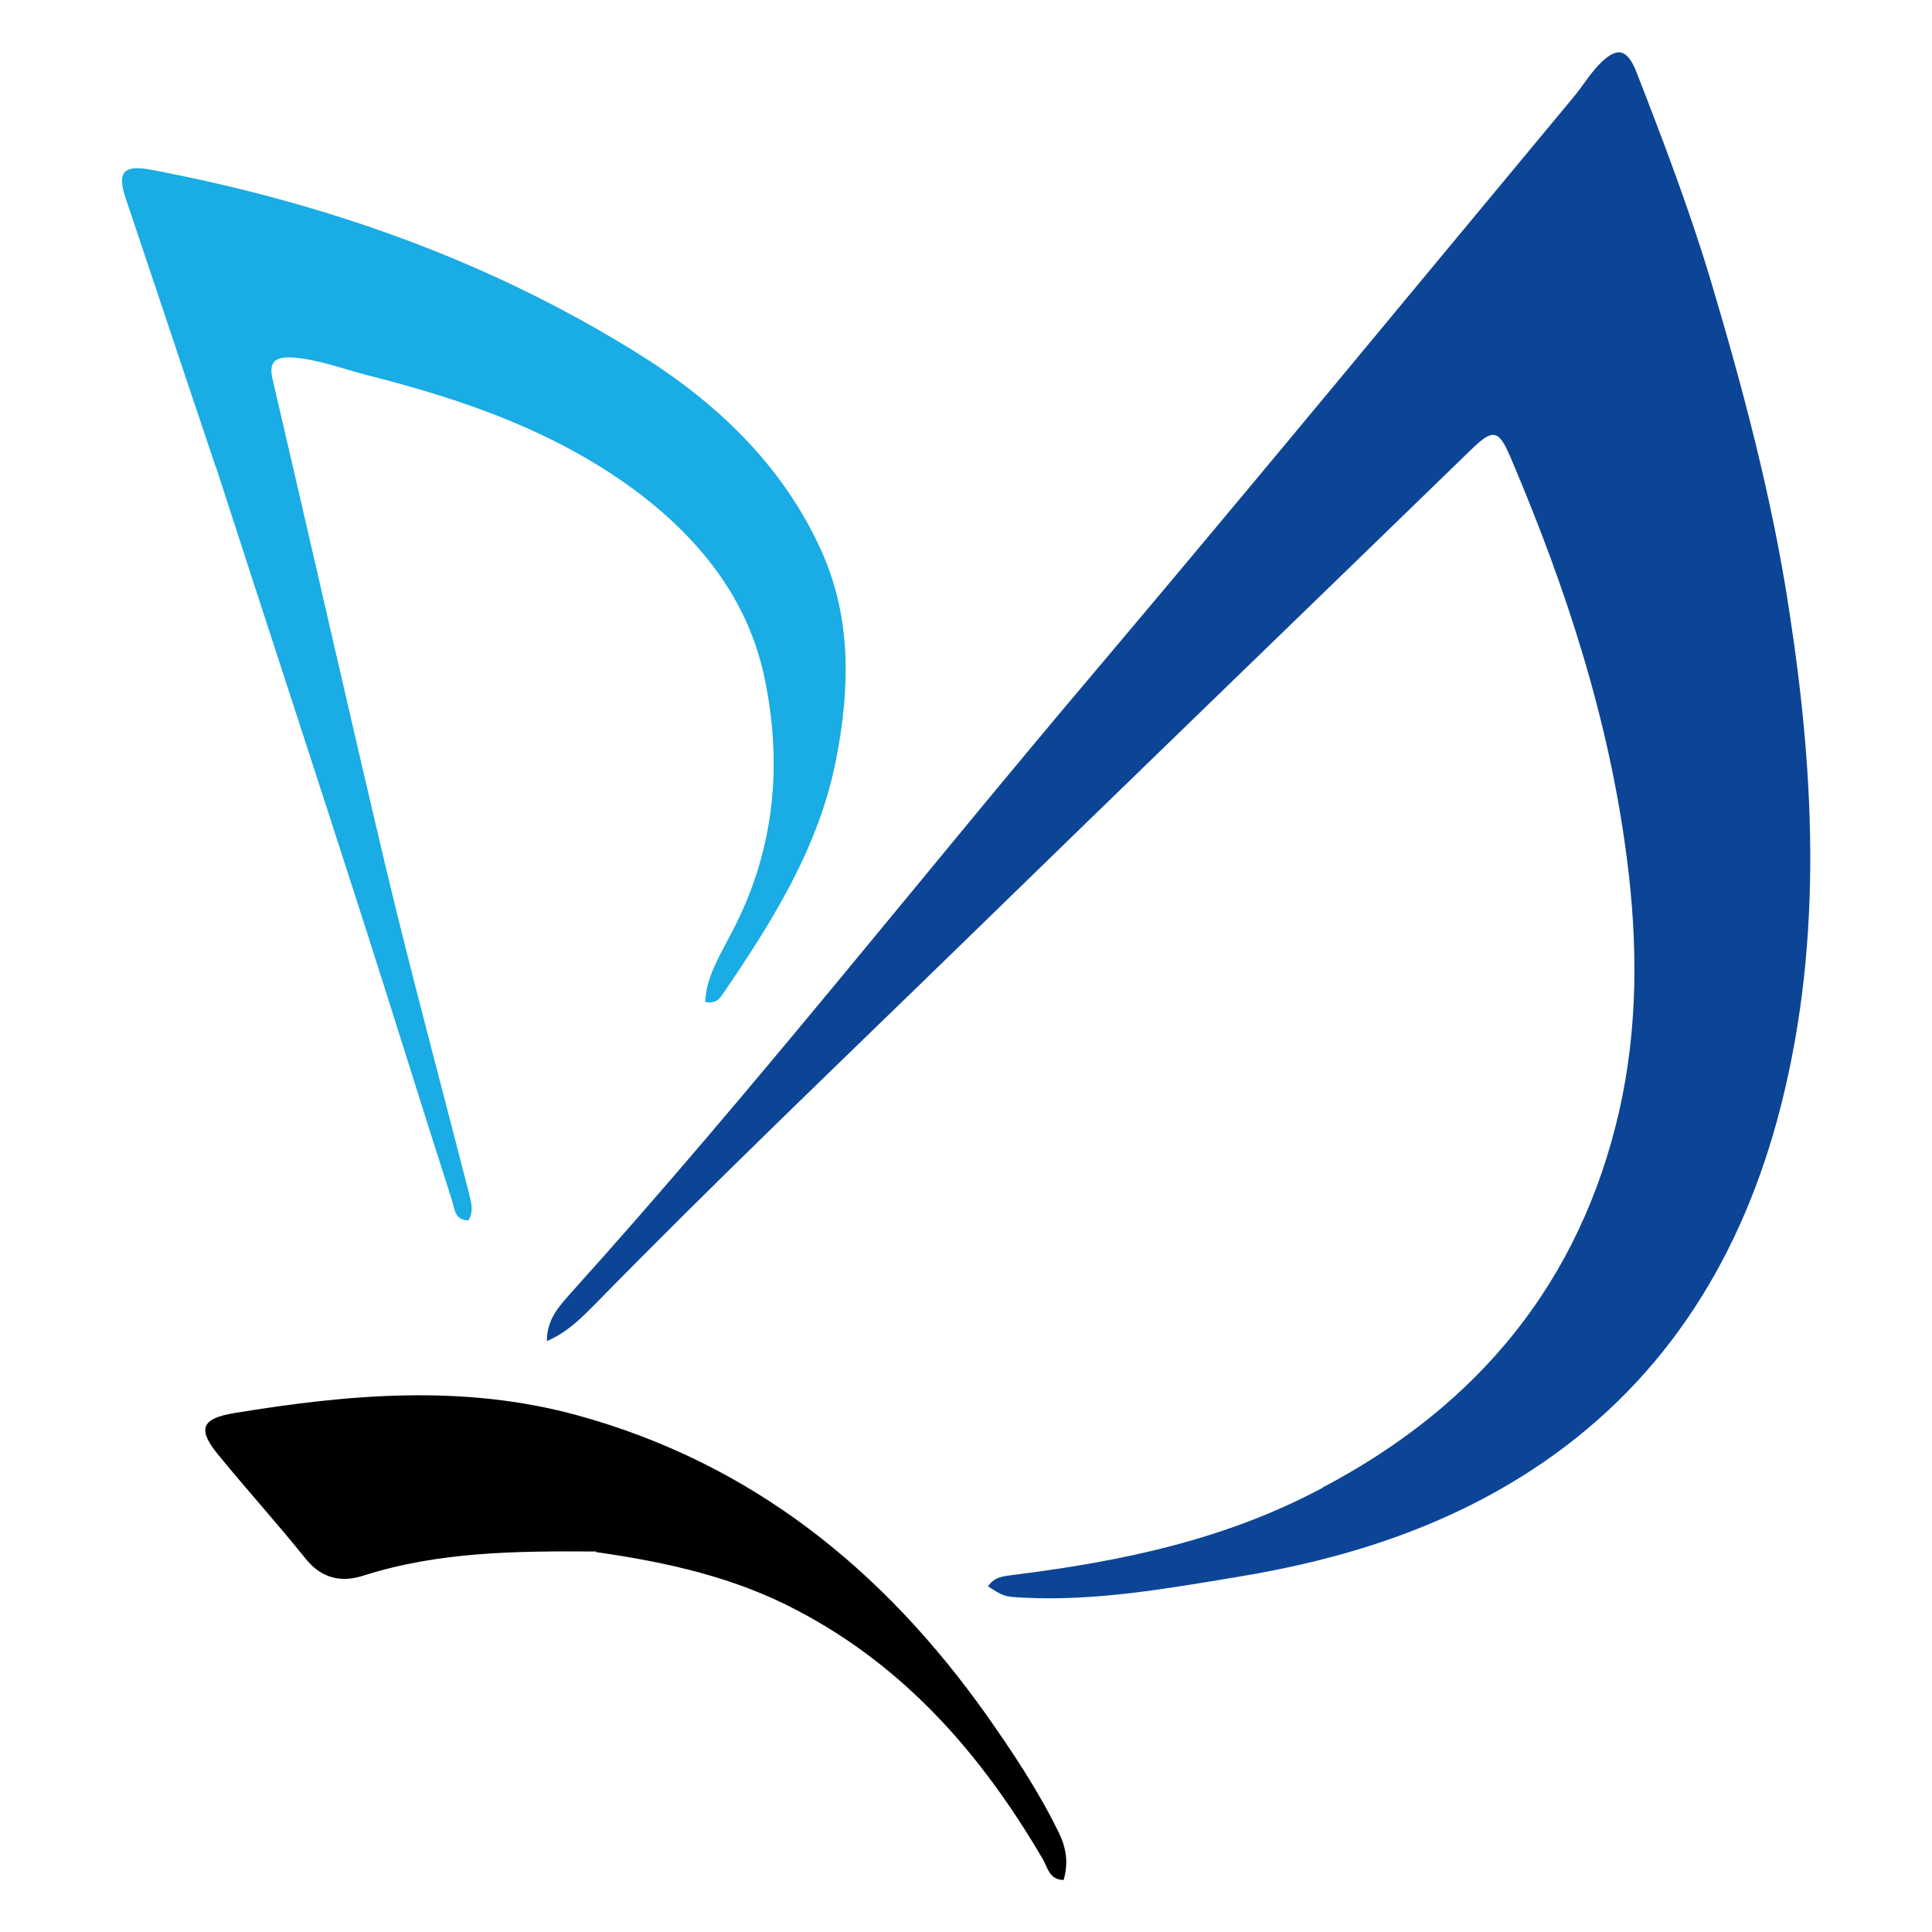
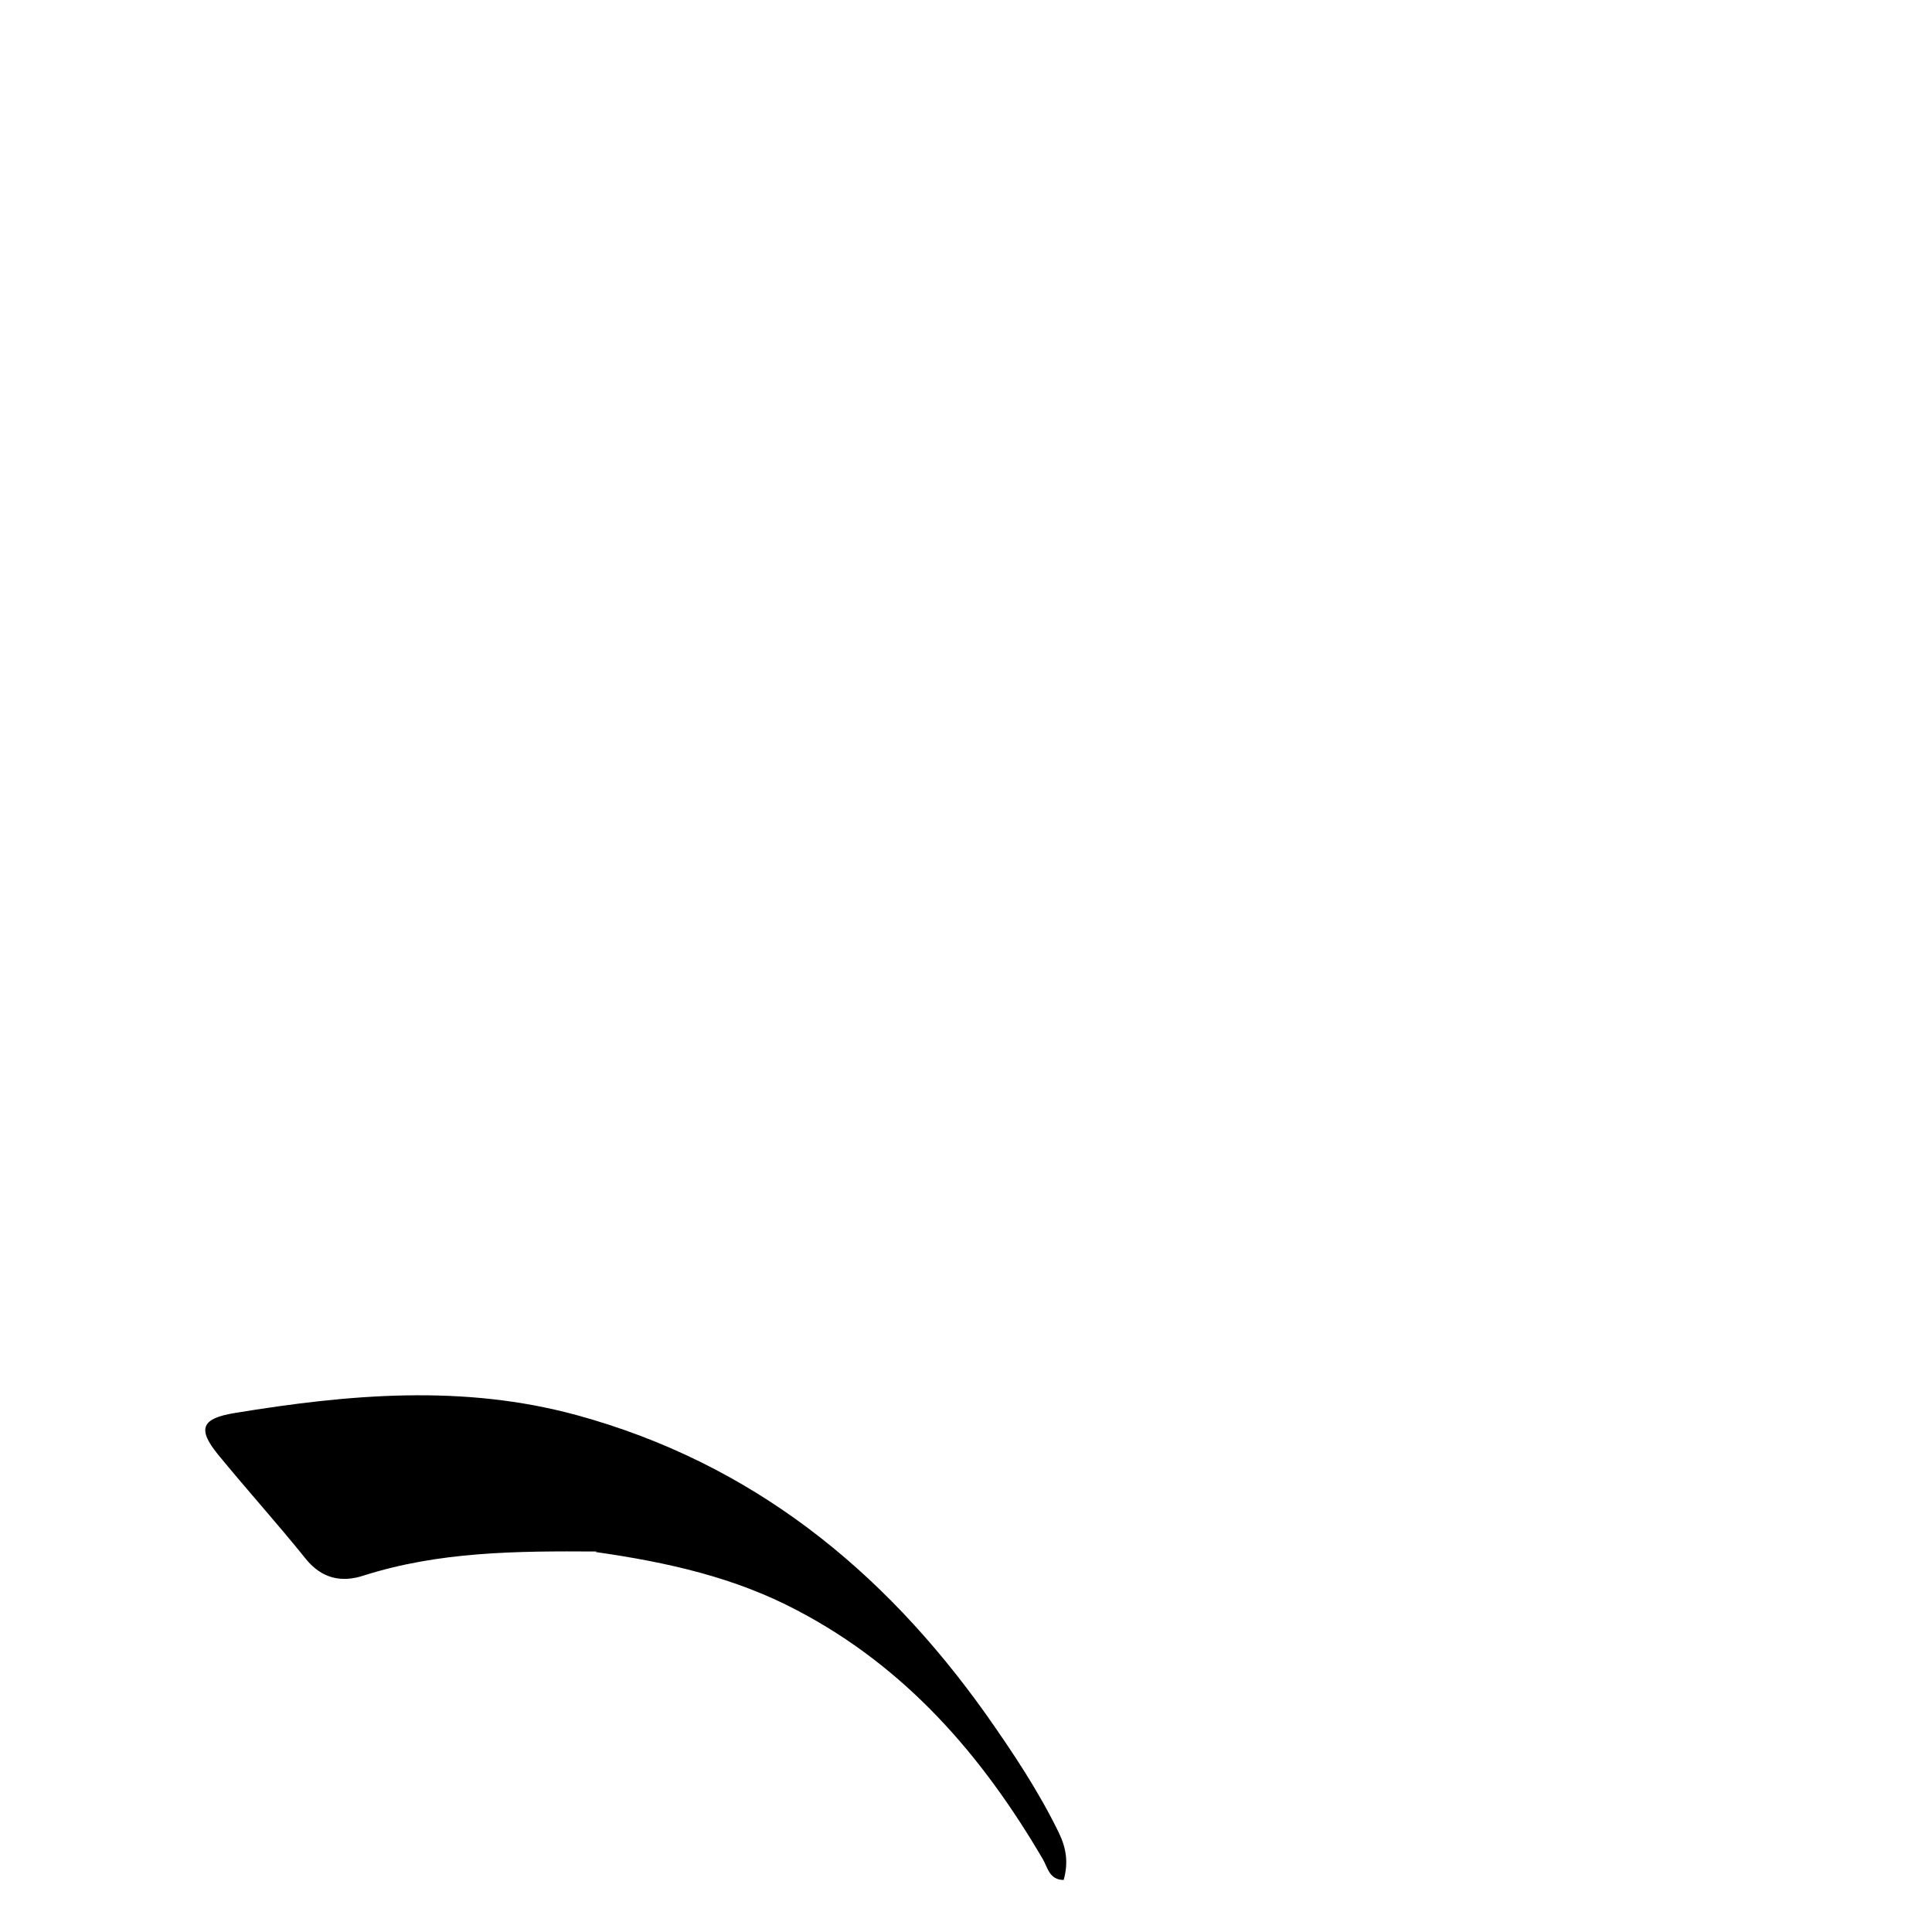
<svg xmlns="http://www.w3.org/2000/svg" version="1.1" viewBox="0 0 360 360">
  <defs>
    <style>
      .cls-1 {
        fill: #0d4596;
      }

      .cls-2 {
        fill: #19ace5;
      }
    </style>
  </defs>
  <g>
    <g id="Layer_1">
-       <path class="cls-1" d="M246.4,277.2c29.1-15.3,48-38.3,55.3-70.1,3.5-15.4,3.5-31,1.5-46.7-3.3-26.2-11.4-50.9-21.7-75.1-2.3-5.4-3.3-5.5-7.6-1.3-31.3,30.4-62.7,60.7-94,91.2-23.1,22.5-46.5,44.8-69.1,67.9-2.5,2.5-5,5.1-8.9,6.8,0-4.2,2.4-6.6,4.5-9,33.9-37.6,65.2-77.5,97.9-116.1,29.9-35.4,59.3-71.1,88.9-106.7,1.6-1.9,2.9-4.1,4.6-5.9,3.4-3.6,5.4-3.3,7.2,1.4,4.9,12.6,9.7,25.2,13.6,38.1,6.1,20.4,11.6,41,14.8,62.1,4.9,31.8,6.3,63.6-2.3,95.1-7.5,27.2-22,49.6-45.8,65.1-16.6,10.8-35.1,16.6-54.5,19.8-13.3,2.2-26.6,4.6-40.2,3.9-3.5-.2-3.5-.2-6.5-2.1,1.3-2,3.3-1.9,5.2-2.2,19.8-2.5,39.1-6.5,57.2-16.2Z" />
-       <path class="cls-2" d="M40.2,87c-5.7-16.9-11.2-33.5-16.8-50.1-1.6-4.8-.4-6.2,4.6-5.3,32.2,6.1,62.6,16.7,90.6,34.1,14.7,9.1,27,20.7,34.3,36.6,5.8,12.6,5.5,25.9,2.9,39.2-3.2,16.4-11.9,30.2-21.1,43.7-.6.9-1.4,1.9-3.3,1.5.2-4.6,2.6-8.4,4.6-12.3,8.1-15,9.9-30.9,6.6-47.4-2.9-14.8-11.7-26-23.3-34.9-15.1-11.5-32.7-17.6-50.9-22.2-4.7-1.2-9.2-3-14.1-3.3-2.9-.1-4.3.7-3.5,4.1,7.1,30.4,14,61,21.2,91.4,4.8,20,10.2,40,15.3,59.9.4,1.8,1.1,3.5,0,5.4-2.6,0-2.6-2.2-3.1-3.8-5.6-17.4-11-34.9-16.6-52.3-9-28-18.2-56-27.4-84.4Z" />
      <path d="M111.2,289.1c-15-.1-29.4,0-43.5,4.5-4,1.3-7.7.6-10.7-3.1-5.3-6.6-11-12.9-16.4-19.5-3.9-4.8-3-6.7,3.1-7.7,21.3-3.5,42.6-5.4,63.8.4,32.5,8.9,57,28.7,76.2,55.7,5,7.1,9.8,14.3,13.6,22.1,1.4,2.9,1.8,5.6.9,8.8-2.7,0-3-2.4-3.9-3.9-11.3-19.3-25.5-35.7-45.7-46.3-11.7-6.2-24.3-9-37.6-10.9Z" />
    </g>
  </g>
</svg>